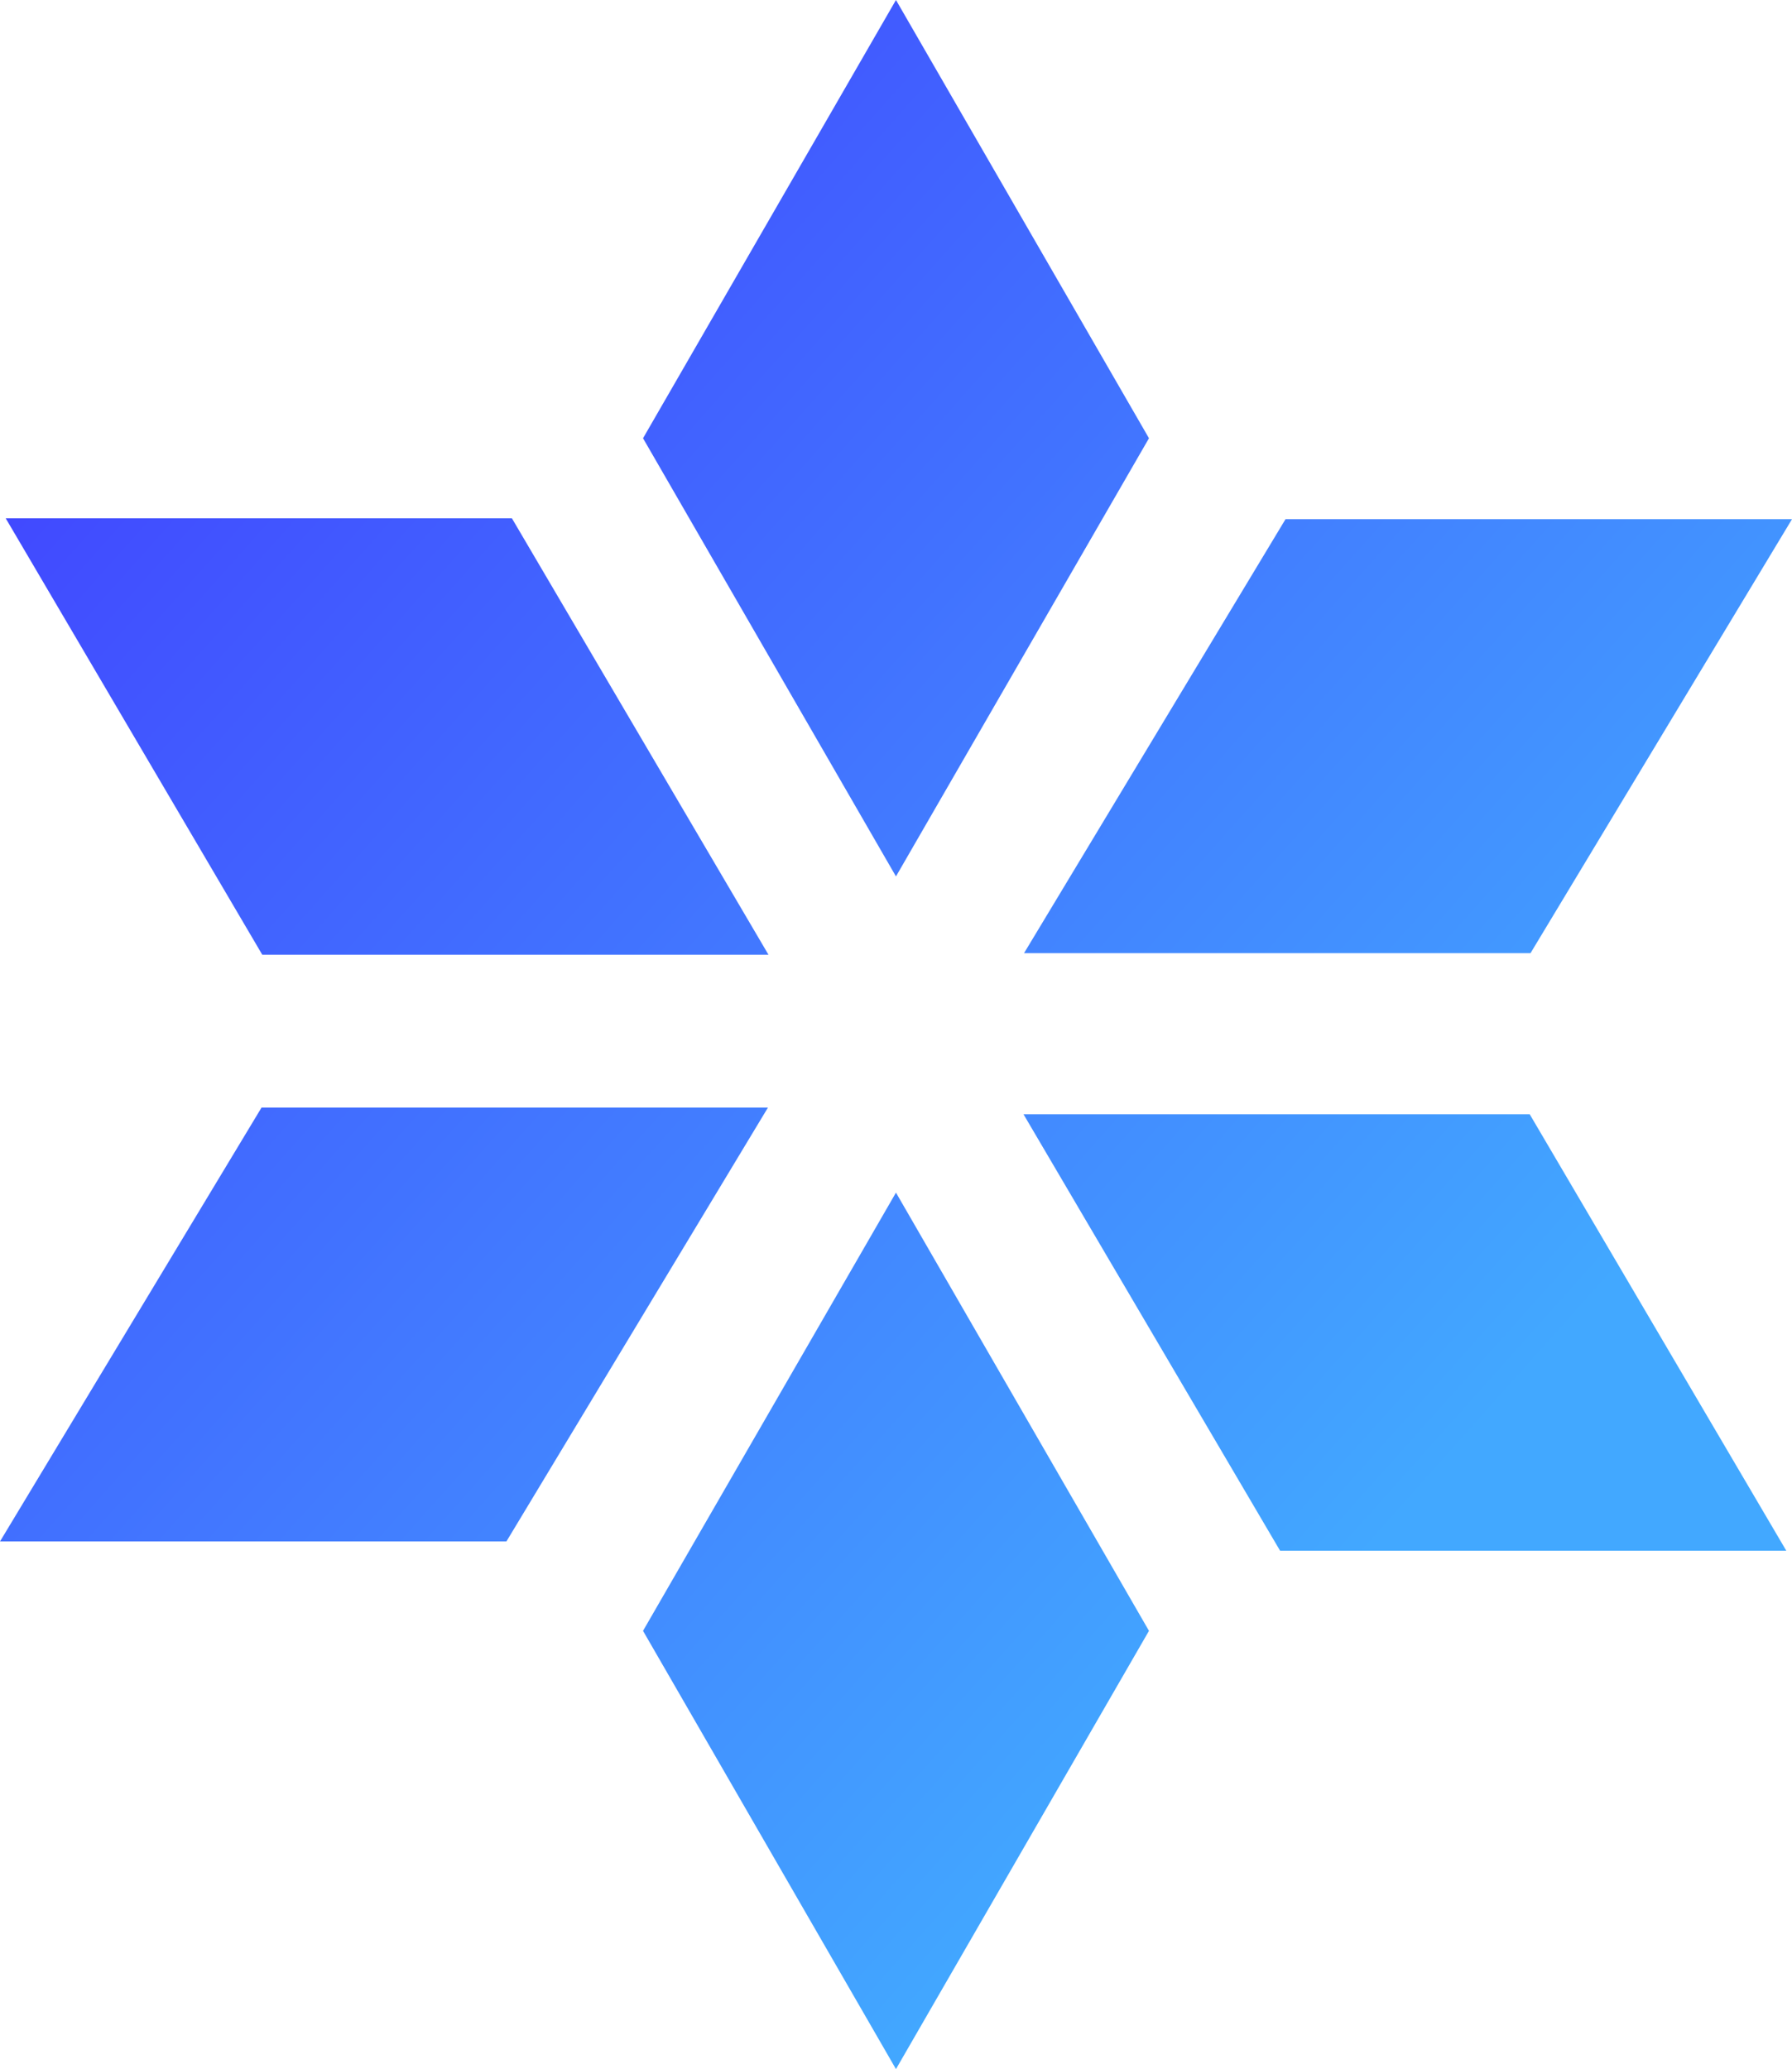
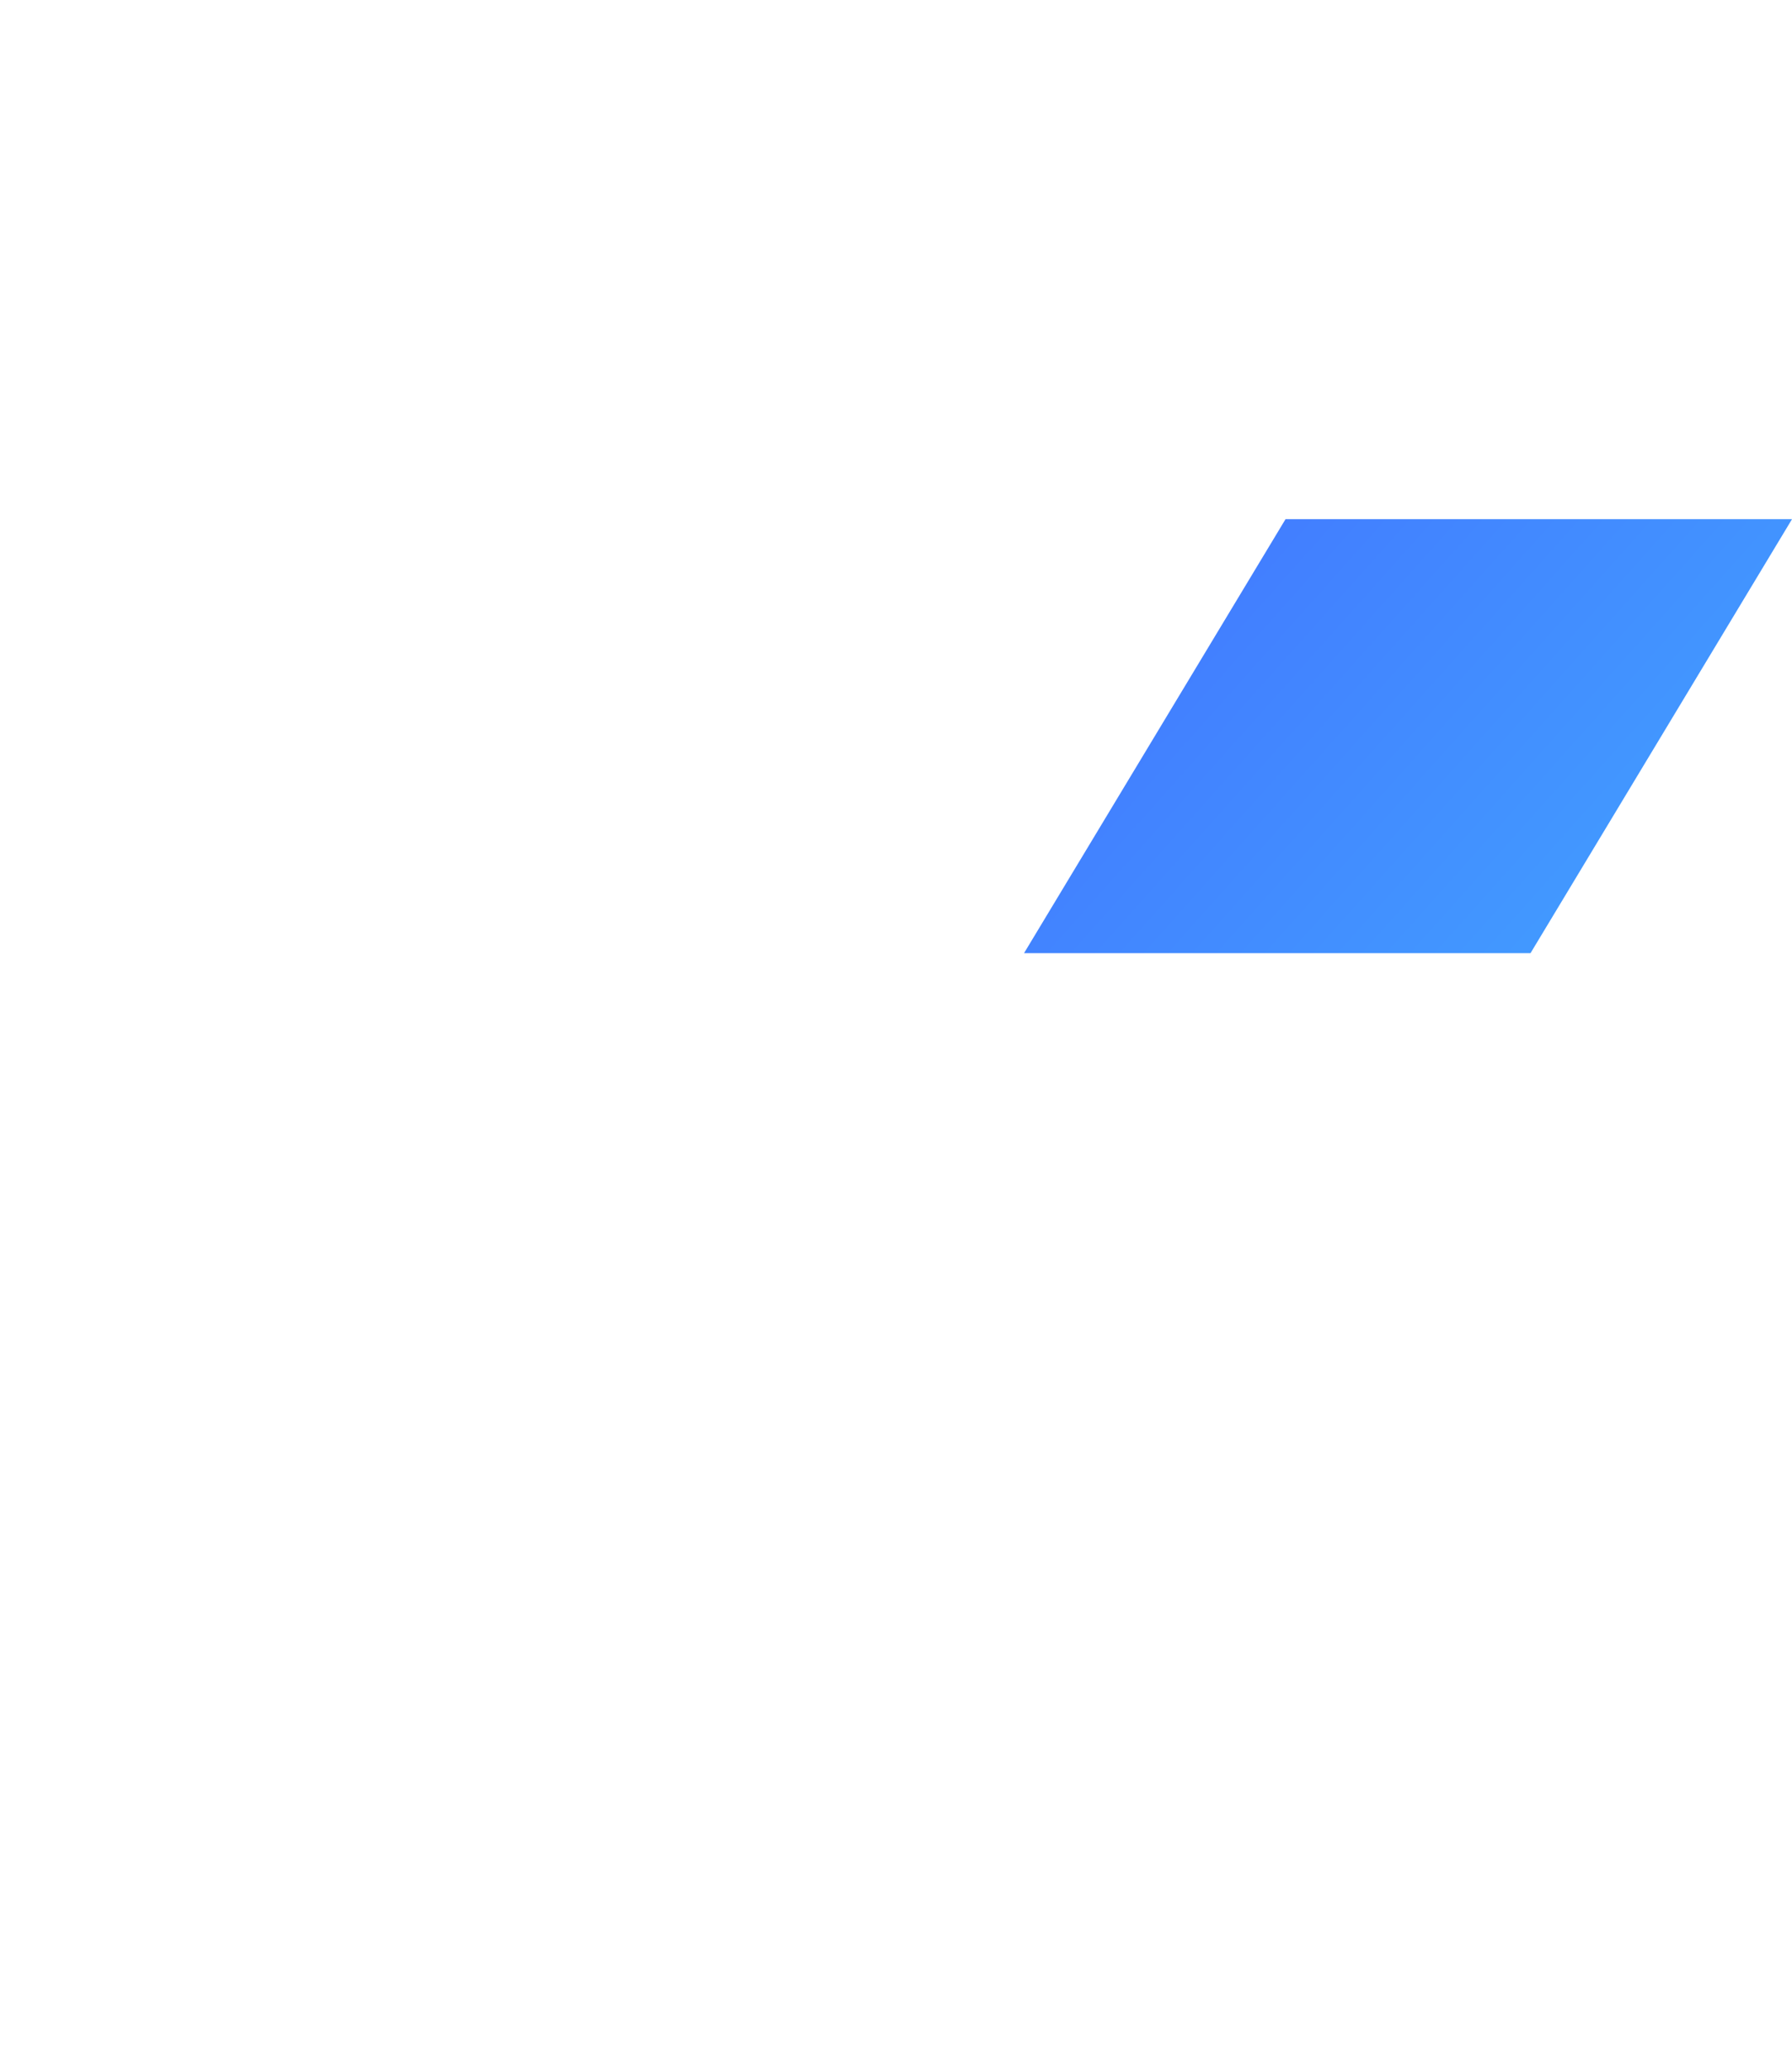
<svg xmlns="http://www.w3.org/2000/svg" xmlns:xlink="http://www.w3.org/1999/xlink" id="Layer_2" data-name="Layer 2" viewBox="0 0 266.81 308.02">
  <defs>
    <style>
      .cls-1 {
        fill: url(#linear-gradient-2);
      }

      .cls-2 {
        fill: url(#linear-gradient-6);
      }

      .cls-3 {
        fill: url(#linear-gradient-5);
      }

      .cls-4 {
        fill: url(#linear-gradient-3);
      }

      .cls-5 {
        fill: url(#linear-gradient);
      }

      .cls-6 {
        fill: url(#linear-gradient-4);
      }
    </style>
    <linearGradient id="linear-gradient" x1="46.53" y1="-12.37" x2="255.19" y2="174.03" gradientUnits="userSpaceOnUse">
      <stop offset="0" stop-color="#4140ff" />
      <stop offset="1" stop-color="#42a8ff" />
    </linearGradient>
    <linearGradient id="linear-gradient-2" x1="-41.68" y1="86.37" x2="166.98" y2="272.77" xlink:href="#linear-gradient" />
    <linearGradient id="linear-gradient-3" x1="-9.17" y1="49.97" x2="199.49" y2="236.38" xlink:href="#linear-gradient" />
    <linearGradient id="linear-gradient-4" x1="14.01" y1="24.02" x2="222.67" y2="210.43" xlink:href="#linear-gradient" />
    <linearGradient id="linear-gradient-5" x1="-52.86" y1="98.88" x2="155.8" y2="285.28" xlink:href="#linear-gradient" />
    <linearGradient id="linear-gradient-6" x1="58.33" y1="-25.59" x2="266.99" y2="160.82" xlink:href="#linear-gradient" />
  </defs>
  <g id="uuid-8f55bffc-79ba-4839-a29e-035dce737ede">
    <g>
-       <polygon class="cls-5" points="171.07 65.24 133.4 0 95.74 65.24 133.4 130.47 171.07 65.24" />
-       <polygon class="cls-1" points="95.74 242.78 133.4 308.02 171.07 242.78 133.4 177.54 95.74 242.78" />
-       <polygon class="cls-4" points="114.42 142.13 76.22 77.16 .85 77.16 39.05 142.13 114.42 142.13" />
-       <polygon class="cls-6" points="152.39 165.88 190.59 230.85 265.96 230.85 227.76 165.88 152.39 165.88" />
-       <polygon class="cls-3" points="38.94 164.88 0 229.47 75.4 229.47 114.34 164.88 38.94 164.88" />
      <polygon class="cls-2" points="227.88 141.89 266.81 77.29 191.4 77.29 152.47 141.89 227.88 141.89" />
    </g>
  </g>
</svg>